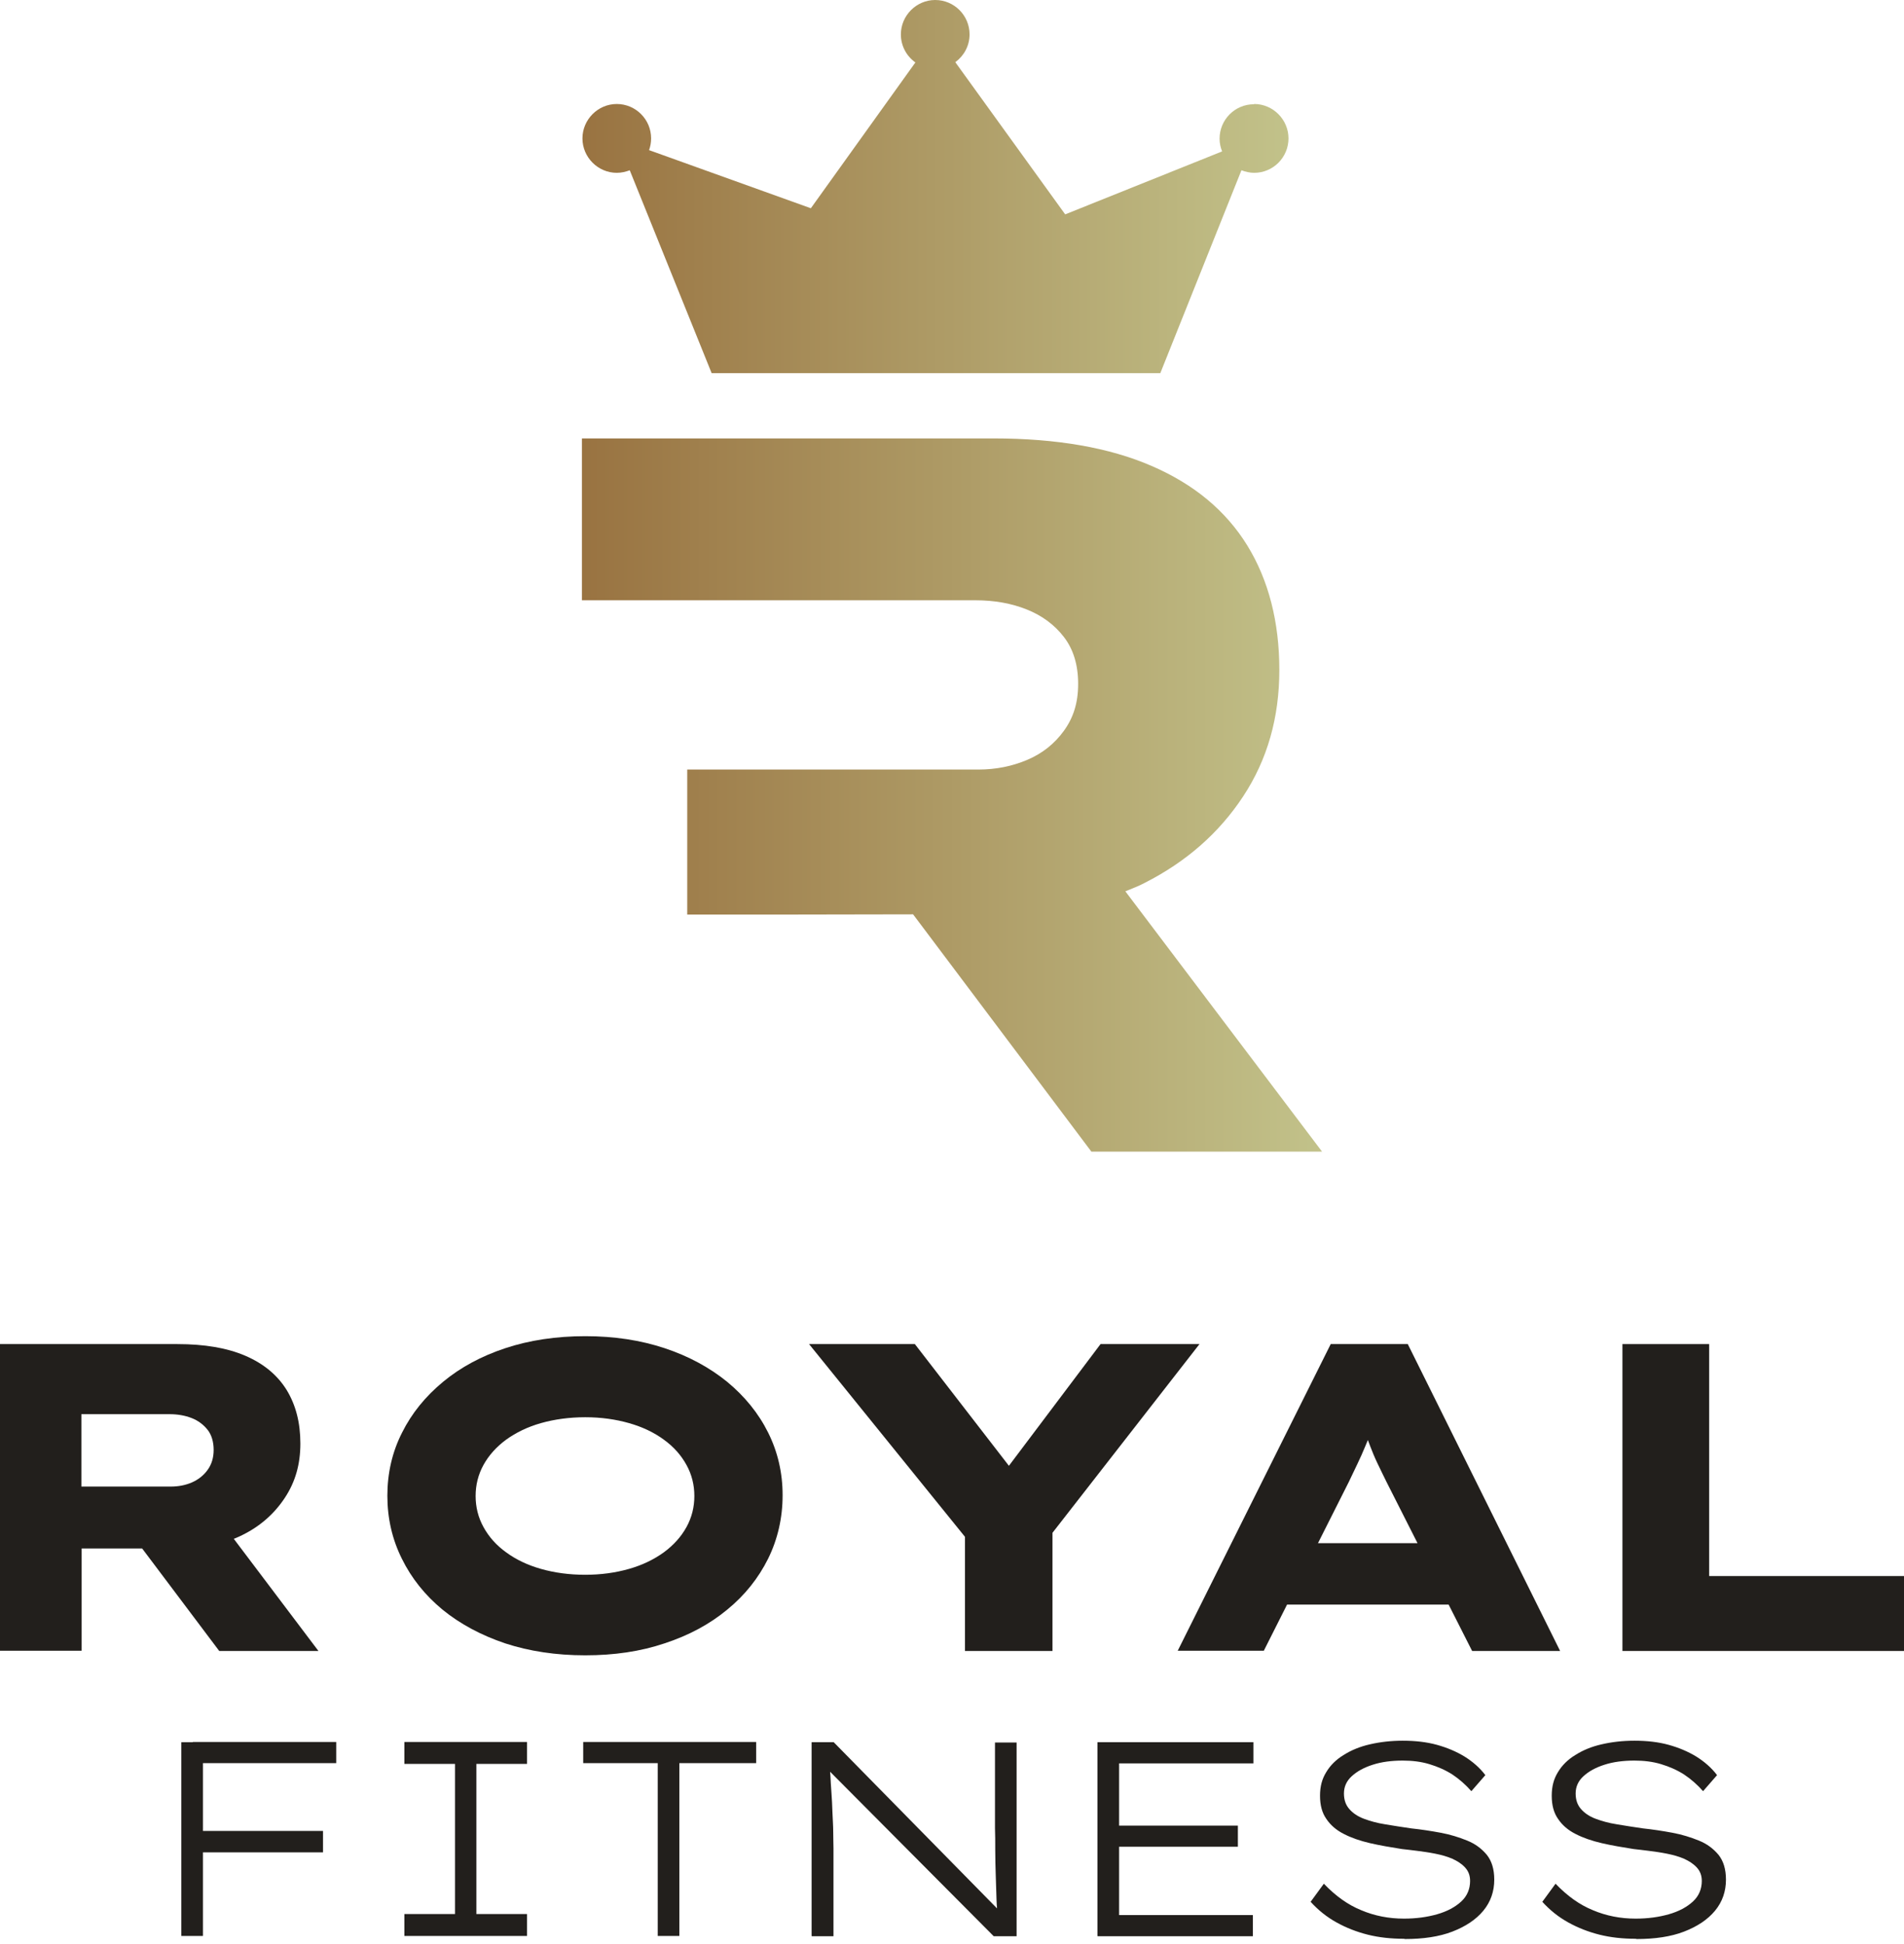
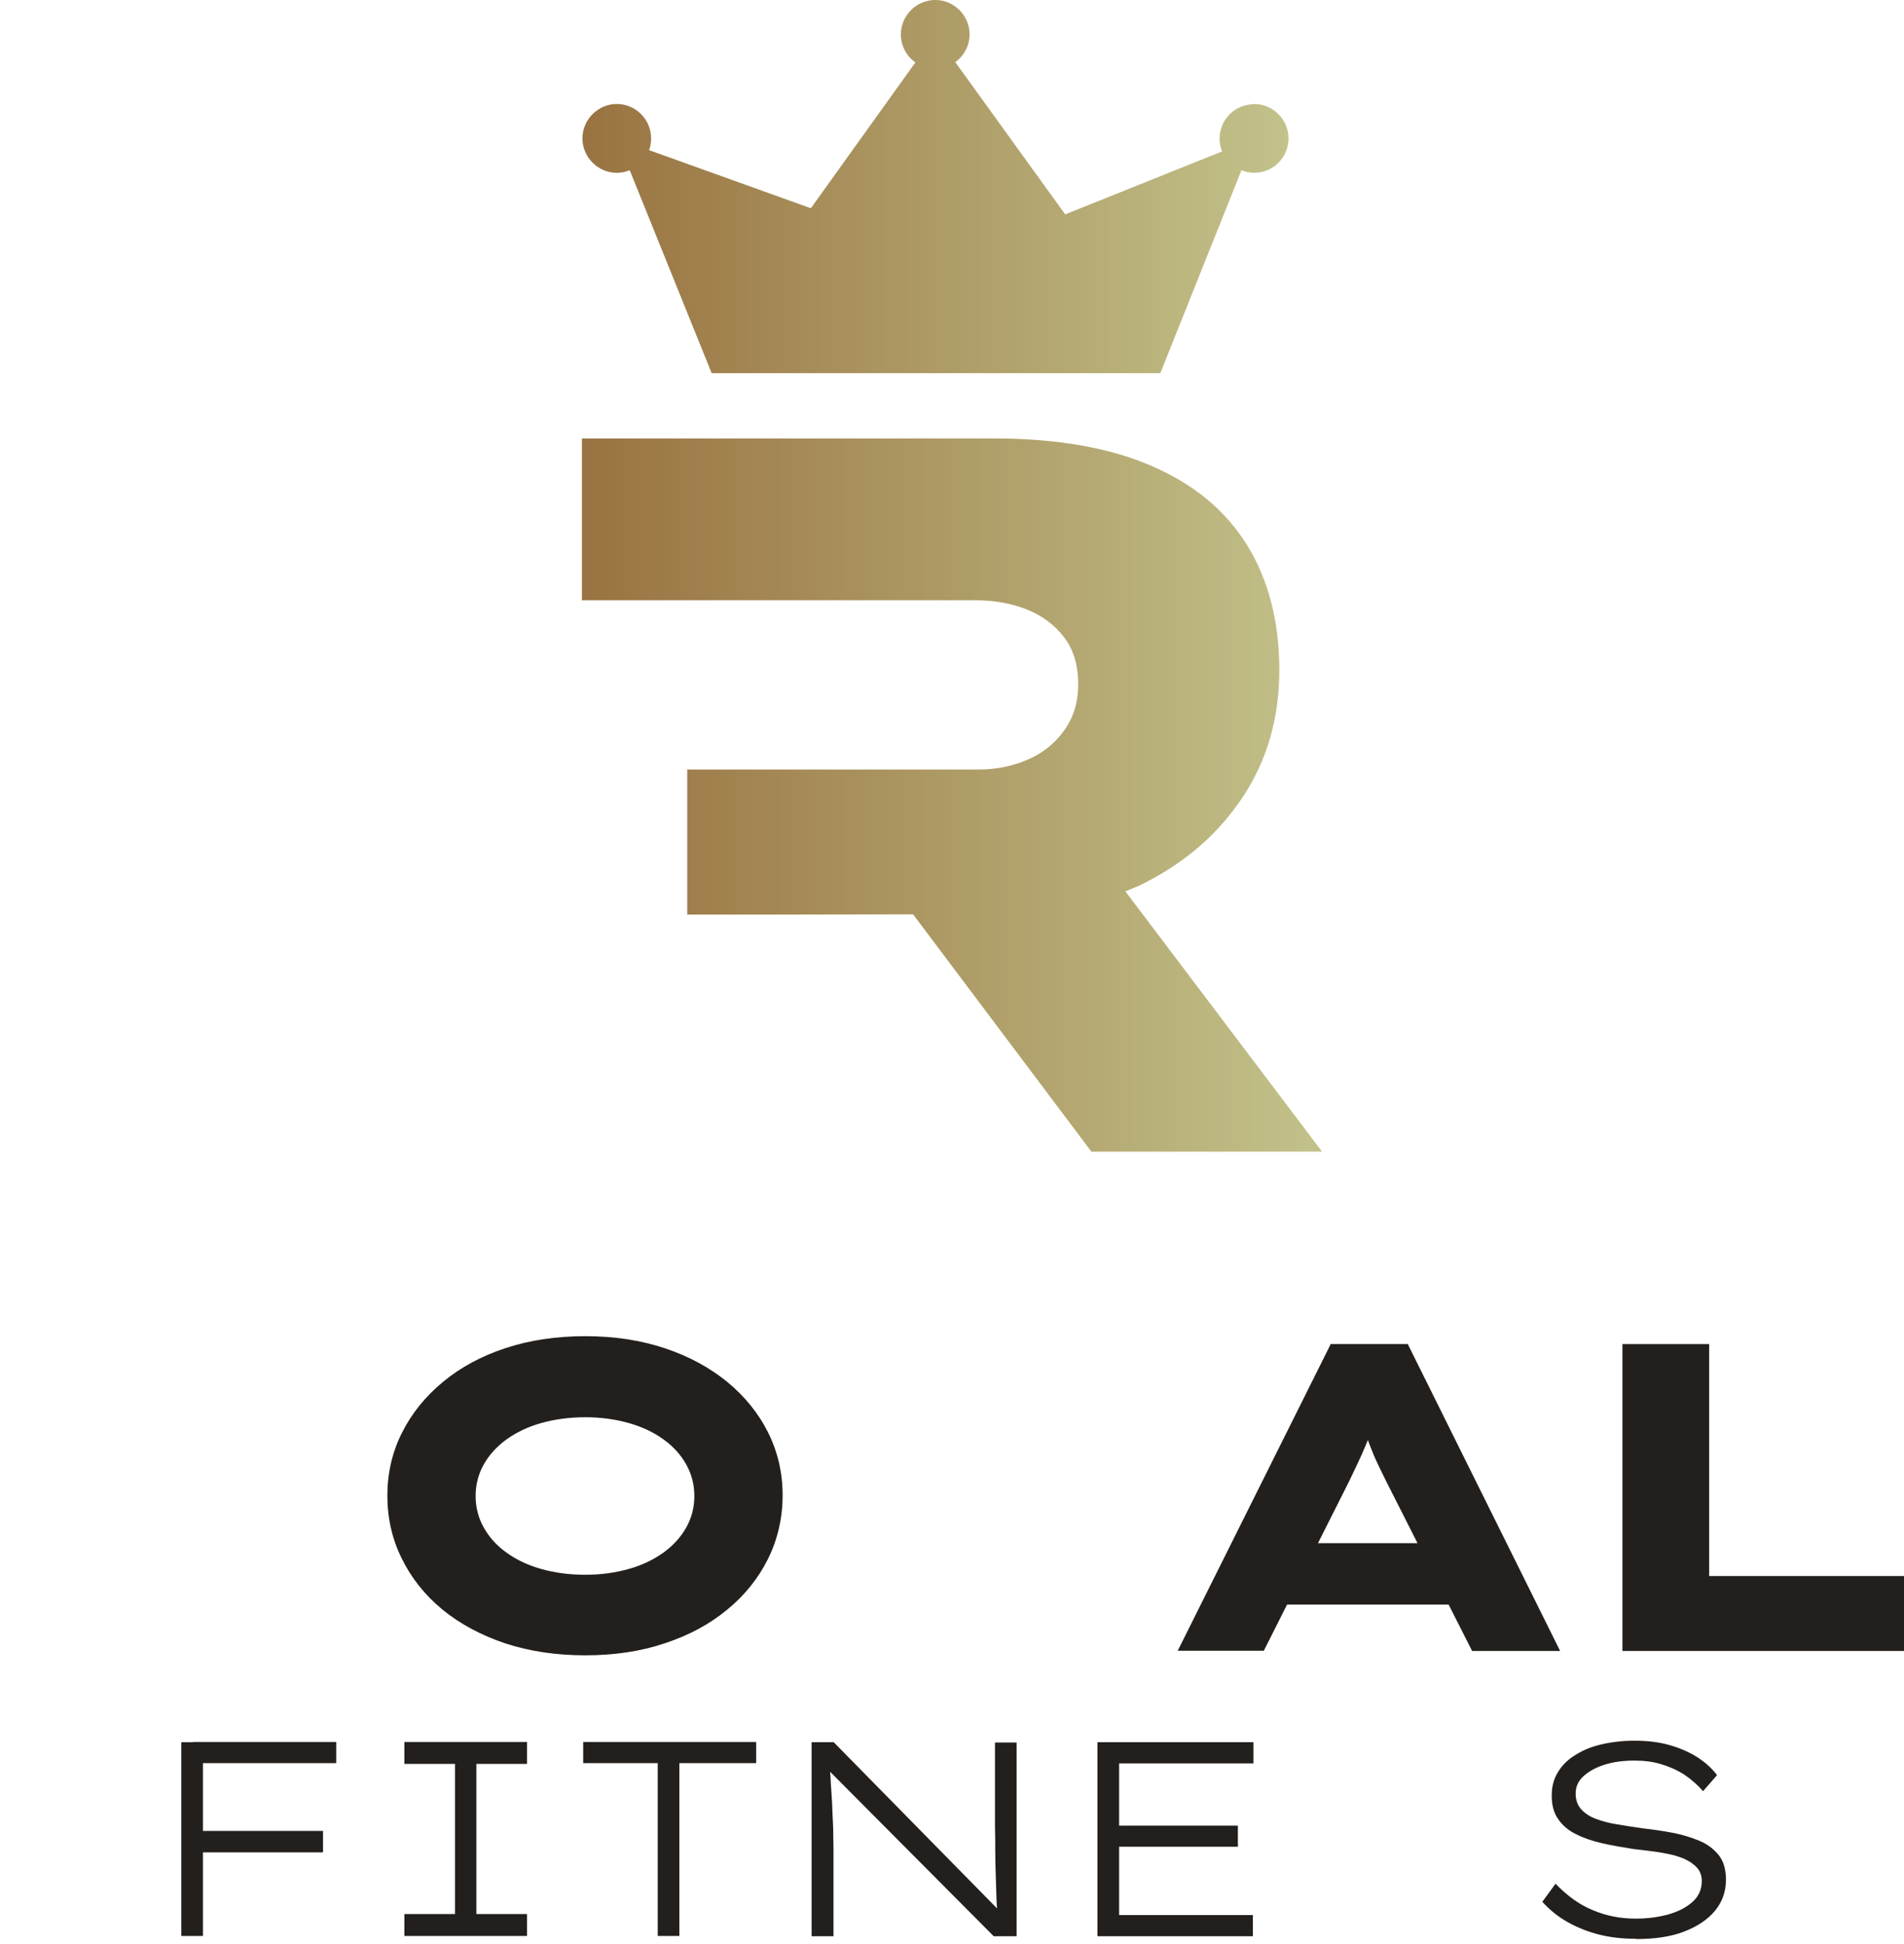
<svg xmlns="http://www.w3.org/2000/svg" width="141" height="144" viewBox="0 0 141 144" fill="none">
-   <path d="M-4.57764e-05 122.286V99.555H13.128C15.143 99.555 16.82 99.838 18.176 100.423C19.532 101.008 20.549 101.858 21.227 102.953C21.905 104.067 22.244 105.37 22.244 106.918C22.244 108.466 21.868 109.769 21.095 110.939C20.323 112.11 19.287 113.035 17.95 113.696C16.613 114.356 15.106 114.696 13.429 114.696H6.046V122.267H-4.57764e-05V122.286ZM6.027 110.108H12.638C13.203 110.108 13.712 110.014 14.202 109.806C14.672 109.599 15.068 109.297 15.369 108.881C15.671 108.466 15.822 107.975 15.822 107.39C15.822 106.804 15.671 106.276 15.369 105.898C15.068 105.521 14.672 105.218 14.183 105.03C13.693 104.841 13.147 104.746 12.544 104.746H6.027V110.146V110.108ZM16.236 122.286L8.513 112.015L15.219 111.203L23.582 122.286H16.217H16.236Z" fill="#221F1C" />
  <path d="M43.34 122.607C41.174 122.607 39.196 122.305 37.407 121.72C35.617 121.115 34.073 120.285 32.773 119.227C31.474 118.151 30.475 116.905 29.759 115.451C29.044 114.017 28.686 112.45 28.686 110.788C28.686 109.127 29.044 107.541 29.778 106.106C30.494 104.671 31.511 103.425 32.811 102.349C34.11 101.273 35.655 100.442 37.425 99.857C39.196 99.271 41.174 98.969 43.34 98.969C45.506 98.969 47.446 99.271 49.216 99.857C50.987 100.442 52.55 101.291 53.85 102.349C55.149 103.425 56.166 104.671 56.882 106.106C57.598 107.541 57.956 109.089 57.956 110.75C57.956 112.412 57.598 113.998 56.882 115.451C56.166 116.886 55.168 118.151 53.85 119.227C52.55 120.304 51.005 121.134 49.216 121.72C47.427 122.324 45.468 122.607 43.34 122.607ZM43.34 116.641C44.507 116.641 45.581 116.49 46.579 116.207C47.578 115.923 48.425 115.508 49.16 114.979C49.875 114.451 50.441 113.828 50.836 113.11C51.232 112.393 51.42 111.619 51.42 110.807C51.42 109.995 51.232 109.221 50.836 108.504C50.441 107.786 49.894 107.163 49.16 106.634C48.444 106.106 47.578 105.69 46.579 105.407C45.581 105.124 44.507 104.973 43.34 104.973C42.172 104.973 41.061 105.124 40.062 105.407C39.064 105.69 38.217 106.106 37.482 106.634C36.766 107.163 36.201 107.786 35.806 108.504C35.41 109.221 35.222 109.995 35.222 110.807C35.222 111.619 35.41 112.393 35.806 113.11C36.201 113.828 36.747 114.451 37.482 114.979C38.198 115.508 39.064 115.923 40.062 116.207C41.061 116.49 42.153 116.641 43.34 116.641Z" fill="#221F1C" />
-   <path d="M71.461 122.286V112.11L72.101 114.621L59.915 99.555H67.75L76.603 111.015H72.873L81.5 99.555H88.827L77.77 113.752L77.94 111.864V122.286H71.461Z" fill="#221F1C" />
  <path d="M87.207 122.286L98.546 99.555H104.253L115.535 122.286H109.018L102.689 109.787C102.426 109.259 102.2 108.787 101.992 108.353C101.785 107.918 101.616 107.503 101.465 107.106C101.314 106.71 101.164 106.314 101.032 105.917C100.9 105.521 100.768 105.143 100.655 104.746L101.992 104.709C101.861 105.124 101.729 105.539 101.578 105.936C101.427 106.351 101.258 106.767 101.088 107.163C100.919 107.578 100.73 107.994 100.523 108.428C100.316 108.862 100.109 109.297 99.883 109.769L93.592 122.267H87.207V122.286ZM92.556 118.85L94.571 114.3H108.208L109.056 118.85H92.556Z" fill="#221F1C" />
  <path d="M120.149 122.286V99.555H126.572V116.735H141V122.286H120.168H120.149Z" fill="#221F1C" />
  <path d="M13.429 143.394V129.045H15.03V143.394H13.429ZM14.07 137.201V135.615H23.921V137.201H14.07ZM14.277 130.593V129.026H24.9V130.593H14.277Z" fill="#221F1C" />
  <path d="M29.948 143.394V141.77H33.696V130.65H29.948V129.026H39.026V130.65H35.278V141.77H39.026V143.394H29.948Z" fill="#221F1C" />
  <path d="M48.708 143.394V130.593H43.189V129.026H55.997V130.593H50.309V143.394H48.708Z" fill="#221F1C" />
  <path d="M60.103 143.394V129.045H61.742L74.06 141.581L73.909 141.959C73.853 141.638 73.815 141.223 73.796 140.675C73.777 140.128 73.758 139.542 73.74 138.919C73.721 138.296 73.702 137.673 73.702 137.05C73.702 136.427 73.702 135.88 73.683 135.408C73.683 134.917 73.683 134.558 73.683 134.332V129.064H75.284V143.413H73.589L61.403 131.16L61.44 130.725C61.44 130.895 61.478 131.179 61.497 131.537C61.516 131.896 61.534 132.311 61.572 132.783C61.61 133.255 61.629 133.746 61.647 134.256C61.666 134.766 61.704 135.238 61.704 135.71C61.704 136.182 61.723 136.578 61.723 136.899V143.413H60.122L60.103 143.394Z" fill="#221F1C" />
  <path d="M81.274 143.394V129.045H92.82V130.612H82.875V141.846H92.782V143.413H81.293L81.274 143.394ZM82.14 136.786V135.219H91.671V136.786H82.14Z" fill="#221F1C" />
-   <path d="M103.97 143.602C103.009 143.602 102.124 143.507 101.295 143.3C100.467 143.092 99.694 142.79 98.979 142.393C98.263 141.997 97.623 141.487 97.058 140.864L98.037 139.524C98.903 140.43 99.826 141.091 100.806 141.487C101.785 141.902 102.84 142.11 103.97 142.11C104.874 142.11 105.684 141.997 106.419 141.789C107.153 141.581 107.756 141.261 108.208 140.845C108.66 140.43 108.867 139.901 108.867 139.316C108.867 138.901 108.735 138.58 108.49 138.315C108.246 138.051 107.925 137.843 107.549 137.673C107.153 137.503 106.739 137.39 106.268 137.296C105.797 137.201 105.364 137.145 104.931 137.088C104.516 137.031 104.14 136.994 103.819 136.956C102.991 136.824 102.2 136.692 101.465 136.522C100.73 136.352 100.071 136.125 99.525 135.842C98.96 135.559 98.527 135.181 98.225 134.728C97.905 134.275 97.754 133.708 97.754 133.01C97.754 132.311 97.905 131.764 98.207 131.273C98.508 130.763 98.941 130.329 99.506 129.989C100.071 129.63 100.712 129.366 101.465 129.196C102.2 129.026 103.009 128.932 103.876 128.932C104.799 128.932 105.646 129.026 106.4 129.234C107.153 129.442 107.831 129.725 108.453 130.102C109.056 130.48 109.583 130.933 109.997 131.481L108.961 132.67C108.547 132.198 108.076 131.783 107.568 131.443C107.04 131.103 106.475 130.858 105.854 130.669C105.232 130.48 104.573 130.404 103.876 130.404C103.066 130.404 102.313 130.499 101.672 130.707C101.013 130.914 100.504 131.197 100.109 131.556C99.713 131.915 99.525 132.349 99.525 132.84C99.525 133.312 99.657 133.69 99.921 133.992C100.184 134.294 100.542 134.539 100.994 134.709C101.446 134.879 101.974 135.03 102.576 135.124C103.179 135.219 103.819 135.332 104.516 135.427C105.232 135.502 105.967 135.615 106.682 135.748C107.398 135.88 108.057 136.087 108.66 136.333C109.263 136.578 109.734 136.937 110.11 137.39C110.468 137.843 110.657 138.447 110.657 139.221C110.657 140.09 110.393 140.864 109.847 141.525C109.3 142.186 108.528 142.695 107.549 143.073C106.569 143.451 105.383 143.621 104.045 143.621L103.97 143.602Z" fill="#221F1C" />
  <path d="M121.129 143.602C120.168 143.602 119.283 143.507 118.454 143.3C117.626 143.092 116.853 142.79 116.138 142.393C115.422 141.997 114.781 141.487 114.216 140.864L115.196 139.524C116.062 140.43 116.985 141.091 117.965 141.487C118.944 141.902 119.999 142.11 121.129 142.11C122.033 142.11 122.843 141.997 123.577 141.789C124.312 141.581 124.915 141.261 125.367 140.845C125.819 140.43 126.026 139.901 126.026 139.316C126.026 138.901 125.894 138.58 125.649 138.315C125.404 138.051 125.084 137.843 124.708 137.673C124.312 137.503 123.898 137.39 123.427 137.296C122.956 137.201 122.523 137.145 122.089 137.088C121.675 137.031 121.298 136.994 120.978 136.956C120.149 136.824 119.358 136.692 118.624 136.522C117.889 136.352 117.23 136.125 116.684 135.842C116.119 135.559 115.686 135.181 115.384 134.728C115.064 134.275 114.913 133.708 114.913 133.01C114.913 132.311 115.064 131.764 115.365 131.273C115.667 130.763 116.1 130.329 116.665 129.989C117.23 129.63 117.87 129.366 118.624 129.196C119.358 129.026 120.168 128.932 121.035 128.932C121.958 128.932 122.805 129.026 123.559 129.234C124.312 129.442 124.99 129.725 125.612 130.102C126.214 130.48 126.742 130.933 127.156 131.481L126.12 132.67C125.706 132.198 125.235 131.783 124.726 131.443C124.199 131.103 123.634 130.858 123.012 130.669C122.391 130.48 121.732 130.404 121.035 130.404C120.225 130.404 119.471 130.499 118.831 130.707C118.172 130.914 117.663 131.197 117.268 131.556C116.872 131.915 116.684 132.349 116.684 132.84C116.684 133.312 116.816 133.69 117.079 133.992C117.343 134.294 117.701 134.539 118.153 134.709C118.605 134.879 119.132 135.03 119.735 135.124C120.338 135.219 120.978 135.332 121.675 135.427C122.391 135.502 123.125 135.615 123.841 135.748C124.557 135.88 125.216 136.087 125.819 136.333C126.422 136.578 126.892 136.937 127.269 137.39C127.627 137.843 127.815 138.447 127.815 139.221C127.815 140.09 127.552 140.864 127.005 141.525C126.459 142.186 125.687 142.695 124.708 143.073C123.728 143.451 122.542 143.621 121.204 143.621L121.129 143.602Z" fill="#221F1C" />
  <path d="M83.327 66.023C83.817 65.816 84.306 65.646 84.758 65.4C87.847 63.833 90.277 61.7 92.066 58.981C93.856 56.263 94.741 53.147 94.741 49.617C94.741 46.086 93.95 42.971 92.368 40.403C90.785 37.836 88.431 35.872 85.286 34.513C82.159 33.153 78.241 32.474 73.589 32.474H43.095V44.462H72.233C73.645 44.462 74.907 44.689 76.037 45.142C77.168 45.595 78.091 46.275 78.787 47.181C79.484 48.087 79.842 49.239 79.842 50.655C79.842 52.071 79.484 53.166 78.787 54.129C78.091 55.092 77.186 55.809 76.075 56.281C74.964 56.753 73.758 56.999 72.459 56.999H50.893V67.742H57.108L67.618 67.723L80.822 85.3H97.905L83.327 66.005V66.023Z" fill="url(#paint0_linear_5_212)" />
  <path d="M92.857 7.722C91.445 7.722 90.315 8.874 90.315 10.271C90.315 10.611 90.39 10.931 90.503 11.215L78.882 15.878L70.745 4.607C71.385 4.135 71.8 3.398 71.8 2.549C71.8 1.133 70.651 0 69.257 0C67.863 0 66.714 1.152 66.714 2.549C66.714 3.398 67.129 4.154 67.788 4.626L60.047 15.425L48.067 11.12C48.161 10.856 48.218 10.573 48.218 10.252C48.218 8.836 47.069 7.703 45.675 7.703C44.282 7.703 43.133 8.855 43.133 10.252C43.133 11.649 44.282 12.801 45.675 12.801C46.014 12.801 46.334 12.725 46.636 12.612L52.701 27.64H85.926L91.934 12.612C92.236 12.725 92.556 12.801 92.876 12.801C94.289 12.801 95.419 11.649 95.419 10.252C95.419 8.855 94.27 7.703 92.876 7.703L92.857 7.722Z" fill="url(#paint1_linear_5_212)" />
  <defs>
    <linearGradient id="paint0_linear_5_212" x1="43.095" y1="58.887" x2="97.905" y2="58.887" gradientUnits="userSpaceOnUse">
      <stop stop-color="#997341" />
      <stop offset="1" stop-color="#C2C28A" />
    </linearGradient>
    <linearGradient id="paint1_linear_5_212" x1="43.133" y1="13.82" x2="95.419" y2="13.82" gradientUnits="userSpaceOnUse">
      <stop stop-color="#997341" />
      <stop offset="1" stop-color="#C2C28A" />
    </linearGradient>
  </defs>
</svg>